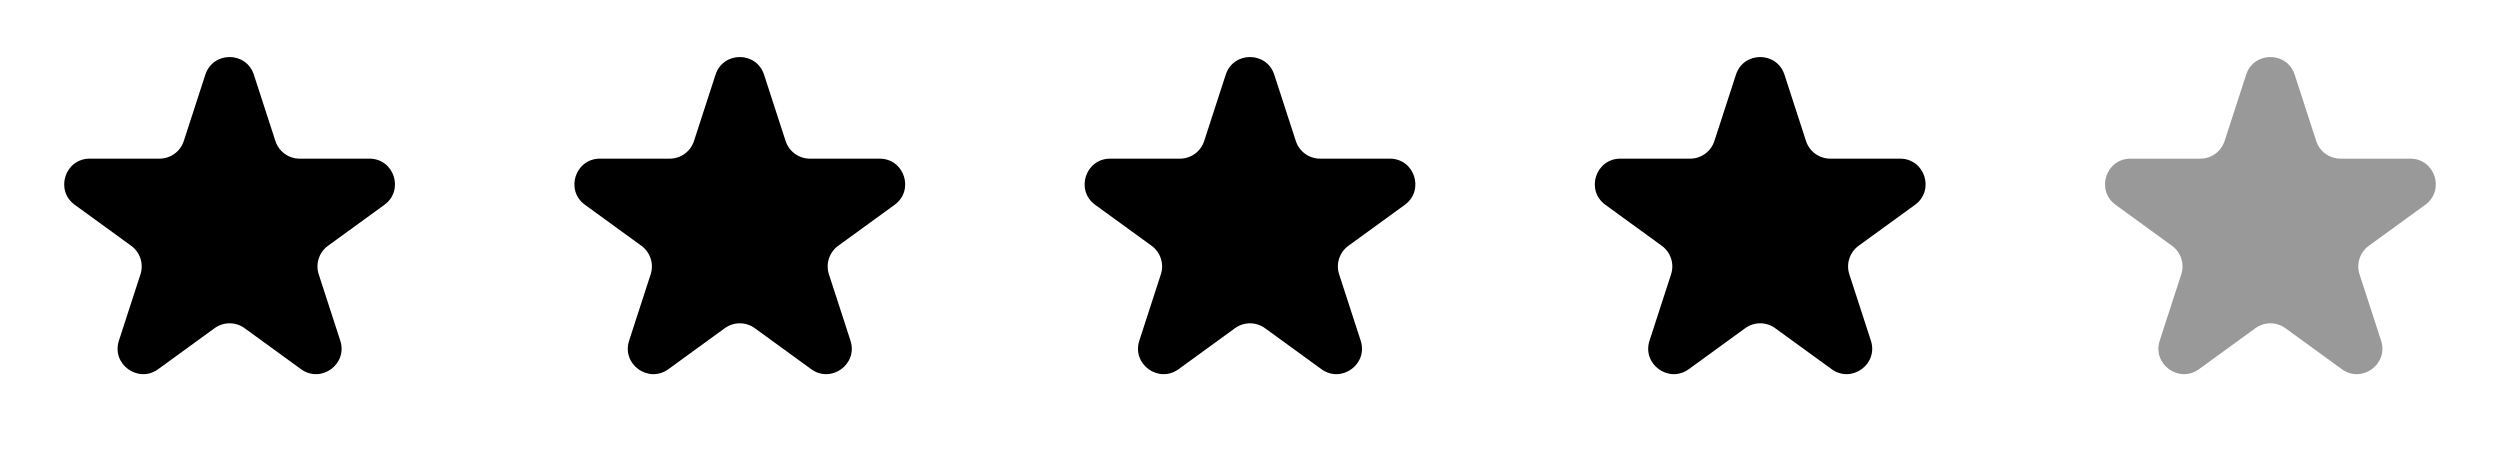
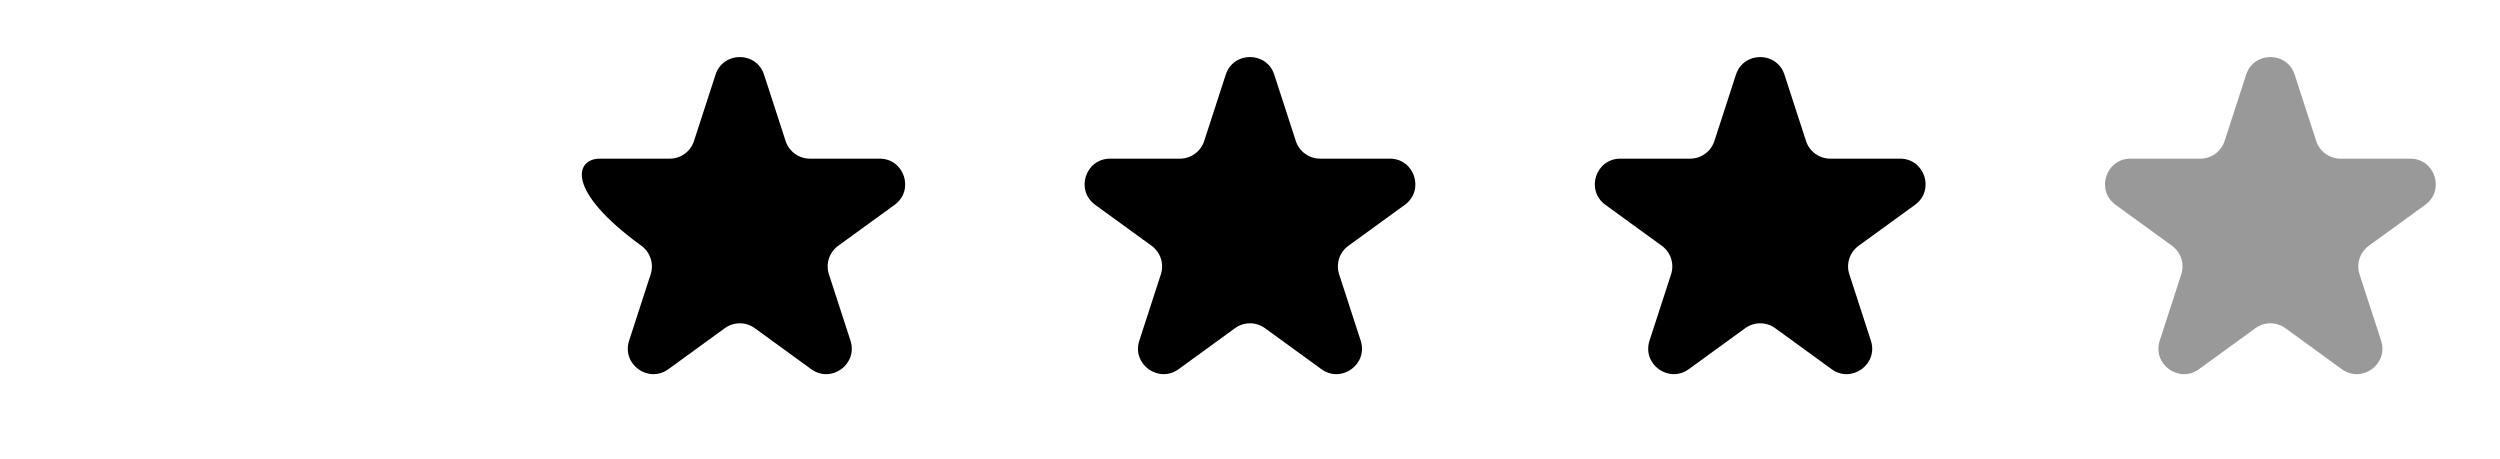
<svg xmlns="http://www.w3.org/2000/svg" width="98" height="18" viewBox="0 0 98 18" fill="none">
-   <path d="M8.049 2.927C8.348 2.006 9.652 2.006 9.951 2.927L10.796 5.528C10.93 5.94 11.314 6.219 11.747 6.219H14.482C15.45 6.219 15.853 7.458 15.07 8.028L12.857 9.635C12.507 9.89 12.36 10.341 12.494 10.753L13.339 13.354C13.638 14.275 12.584 15.041 11.8 14.472L9.588 12.865C9.237 12.61 8.763 12.61 8.412 12.865L6.2 14.472C5.416 15.041 4.362 14.275 4.661 13.354L5.506 10.753C5.64 10.341 5.493 9.89 5.143 9.635L2.93 8.028C2.147 7.458 2.549 6.219 3.518 6.219H6.253C6.686 6.219 7.07 5.94 7.204 5.528L8.049 2.927Z" fill="black" />
-   <path d="M28.049 2.927C28.348 2.006 29.652 2.006 29.951 2.927L30.796 5.528C30.93 5.94 31.314 6.219 31.747 6.219H34.482C35.45 6.219 35.853 7.458 35.07 8.028L32.857 9.635C32.507 9.89 32.36 10.341 32.494 10.753L33.339 13.354C33.638 14.275 32.584 15.041 31.8 14.472L29.588 12.865C29.237 12.61 28.763 12.61 28.412 12.865L26.2 14.472C25.416 15.041 24.362 14.275 24.661 13.354L25.506 10.753C25.64 10.341 25.493 9.89 25.143 9.635L22.93 8.028C22.147 7.458 22.549 6.219 23.518 6.219H26.253C26.686 6.219 27.07 5.94 27.204 5.528L28.049 2.927Z" fill="black" />
+   <path d="M28.049 2.927C28.348 2.006 29.652 2.006 29.951 2.927L30.796 5.528C30.93 5.94 31.314 6.219 31.747 6.219H34.482C35.45 6.219 35.853 7.458 35.07 8.028L32.857 9.635C32.507 9.89 32.36 10.341 32.494 10.753L33.339 13.354C33.638 14.275 32.584 15.041 31.8 14.472L29.588 12.865C29.237 12.61 28.763 12.61 28.412 12.865L26.2 14.472C25.416 15.041 24.362 14.275 24.661 13.354L25.506 10.753C25.64 10.341 25.493 9.89 25.143 9.635C22.147 7.458 22.549 6.219 23.518 6.219H26.253C26.686 6.219 27.07 5.94 27.204 5.528L28.049 2.927Z" fill="black" />
  <path d="M48.049 2.927C48.348 2.006 49.652 2.006 49.951 2.927L50.796 5.528C50.93 5.94 51.314 6.219 51.747 6.219H54.482C55.45 6.219 55.853 7.458 55.07 8.028L52.857 9.635C52.507 9.89 52.36 10.341 52.494 10.753L53.339 13.354C53.638 14.275 52.584 15.041 51.8 14.472L49.588 12.865C49.237 12.61 48.763 12.61 48.412 12.865L46.2 14.472C45.416 15.041 44.362 14.275 44.661 13.354L45.506 10.753C45.64 10.341 45.493 9.89 45.143 9.635L42.93 8.028C42.147 7.458 42.55 6.219 43.518 6.219H46.253C46.686 6.219 47.07 5.94 47.204 5.528L48.049 2.927Z" fill="black" />
  <path d="M68.049 2.927C68.348 2.006 69.652 2.006 69.951 2.927L70.796 5.528C70.93 5.94 71.314 6.219 71.747 6.219H74.482C75.451 6.219 75.853 7.458 75.07 8.028L72.857 9.635C72.507 9.89 72.36 10.341 72.494 10.753L73.339 13.354C73.638 14.275 72.584 15.041 71.8 14.472L69.588 12.865C69.237 12.61 68.763 12.61 68.412 12.865L66.2 14.472C65.416 15.041 64.362 14.275 64.661 13.354L65.506 10.753C65.64 10.341 65.493 9.89 65.143 9.635L62.93 8.028C62.147 7.458 62.55 6.219 63.518 6.219H66.253C66.686 6.219 67.07 5.94 67.204 5.528L68.049 2.927Z" fill="black" />
  <path d="M88.049 2.927C88.348 2.006 89.652 2.006 89.951 2.927L90.796 5.528C90.93 5.94 91.314 6.219 91.747 6.219H94.482C95.451 6.219 95.853 7.458 95.07 8.028L92.857 9.635C92.507 9.89 92.36 10.341 92.494 10.753L93.339 13.354C93.638 14.275 92.584 15.041 91.8 14.472L89.588 12.865C89.237 12.61 88.763 12.61 88.412 12.865L86.2 14.472C85.416 15.041 84.362 14.275 84.661 13.354L85.506 10.753C85.64 10.341 85.493 9.89 85.143 9.635L82.93 8.028C82.147 7.458 82.549 6.219 83.518 6.219H86.253C86.686 6.219 87.07 5.94 87.204 5.528L88.049 2.927Z" fill="black" fill-opacity="0.4" />
</svg>